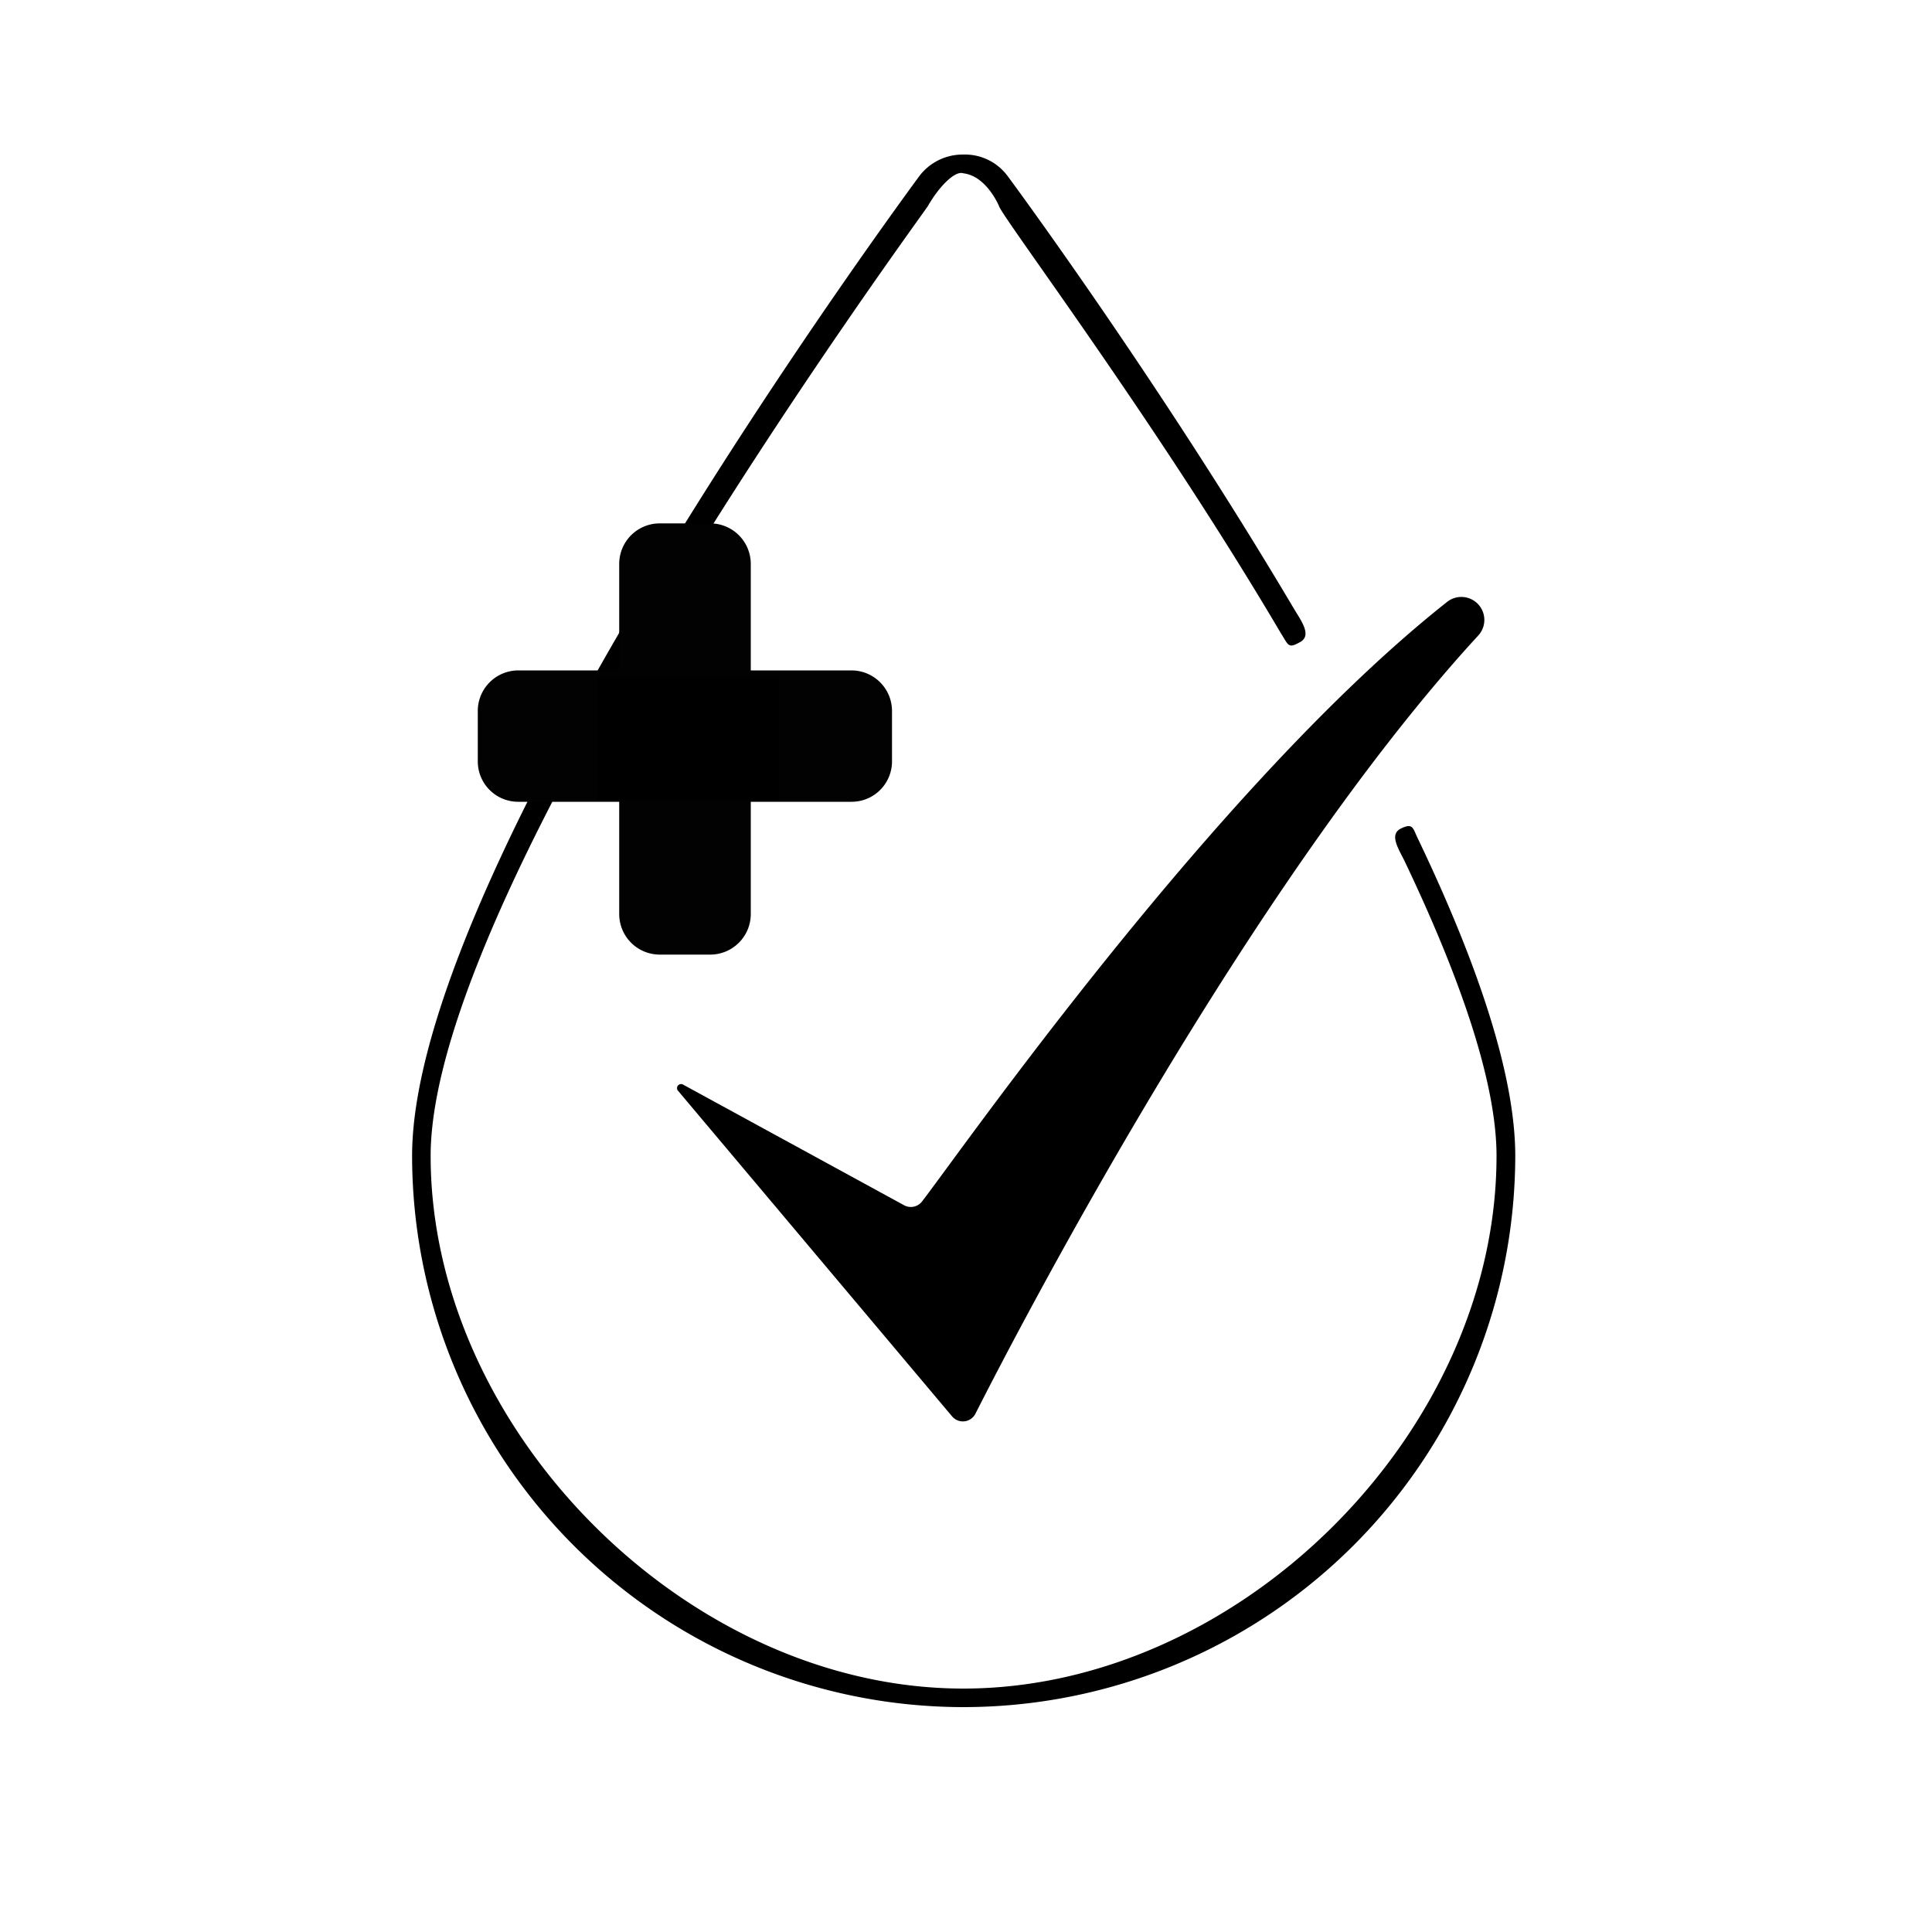
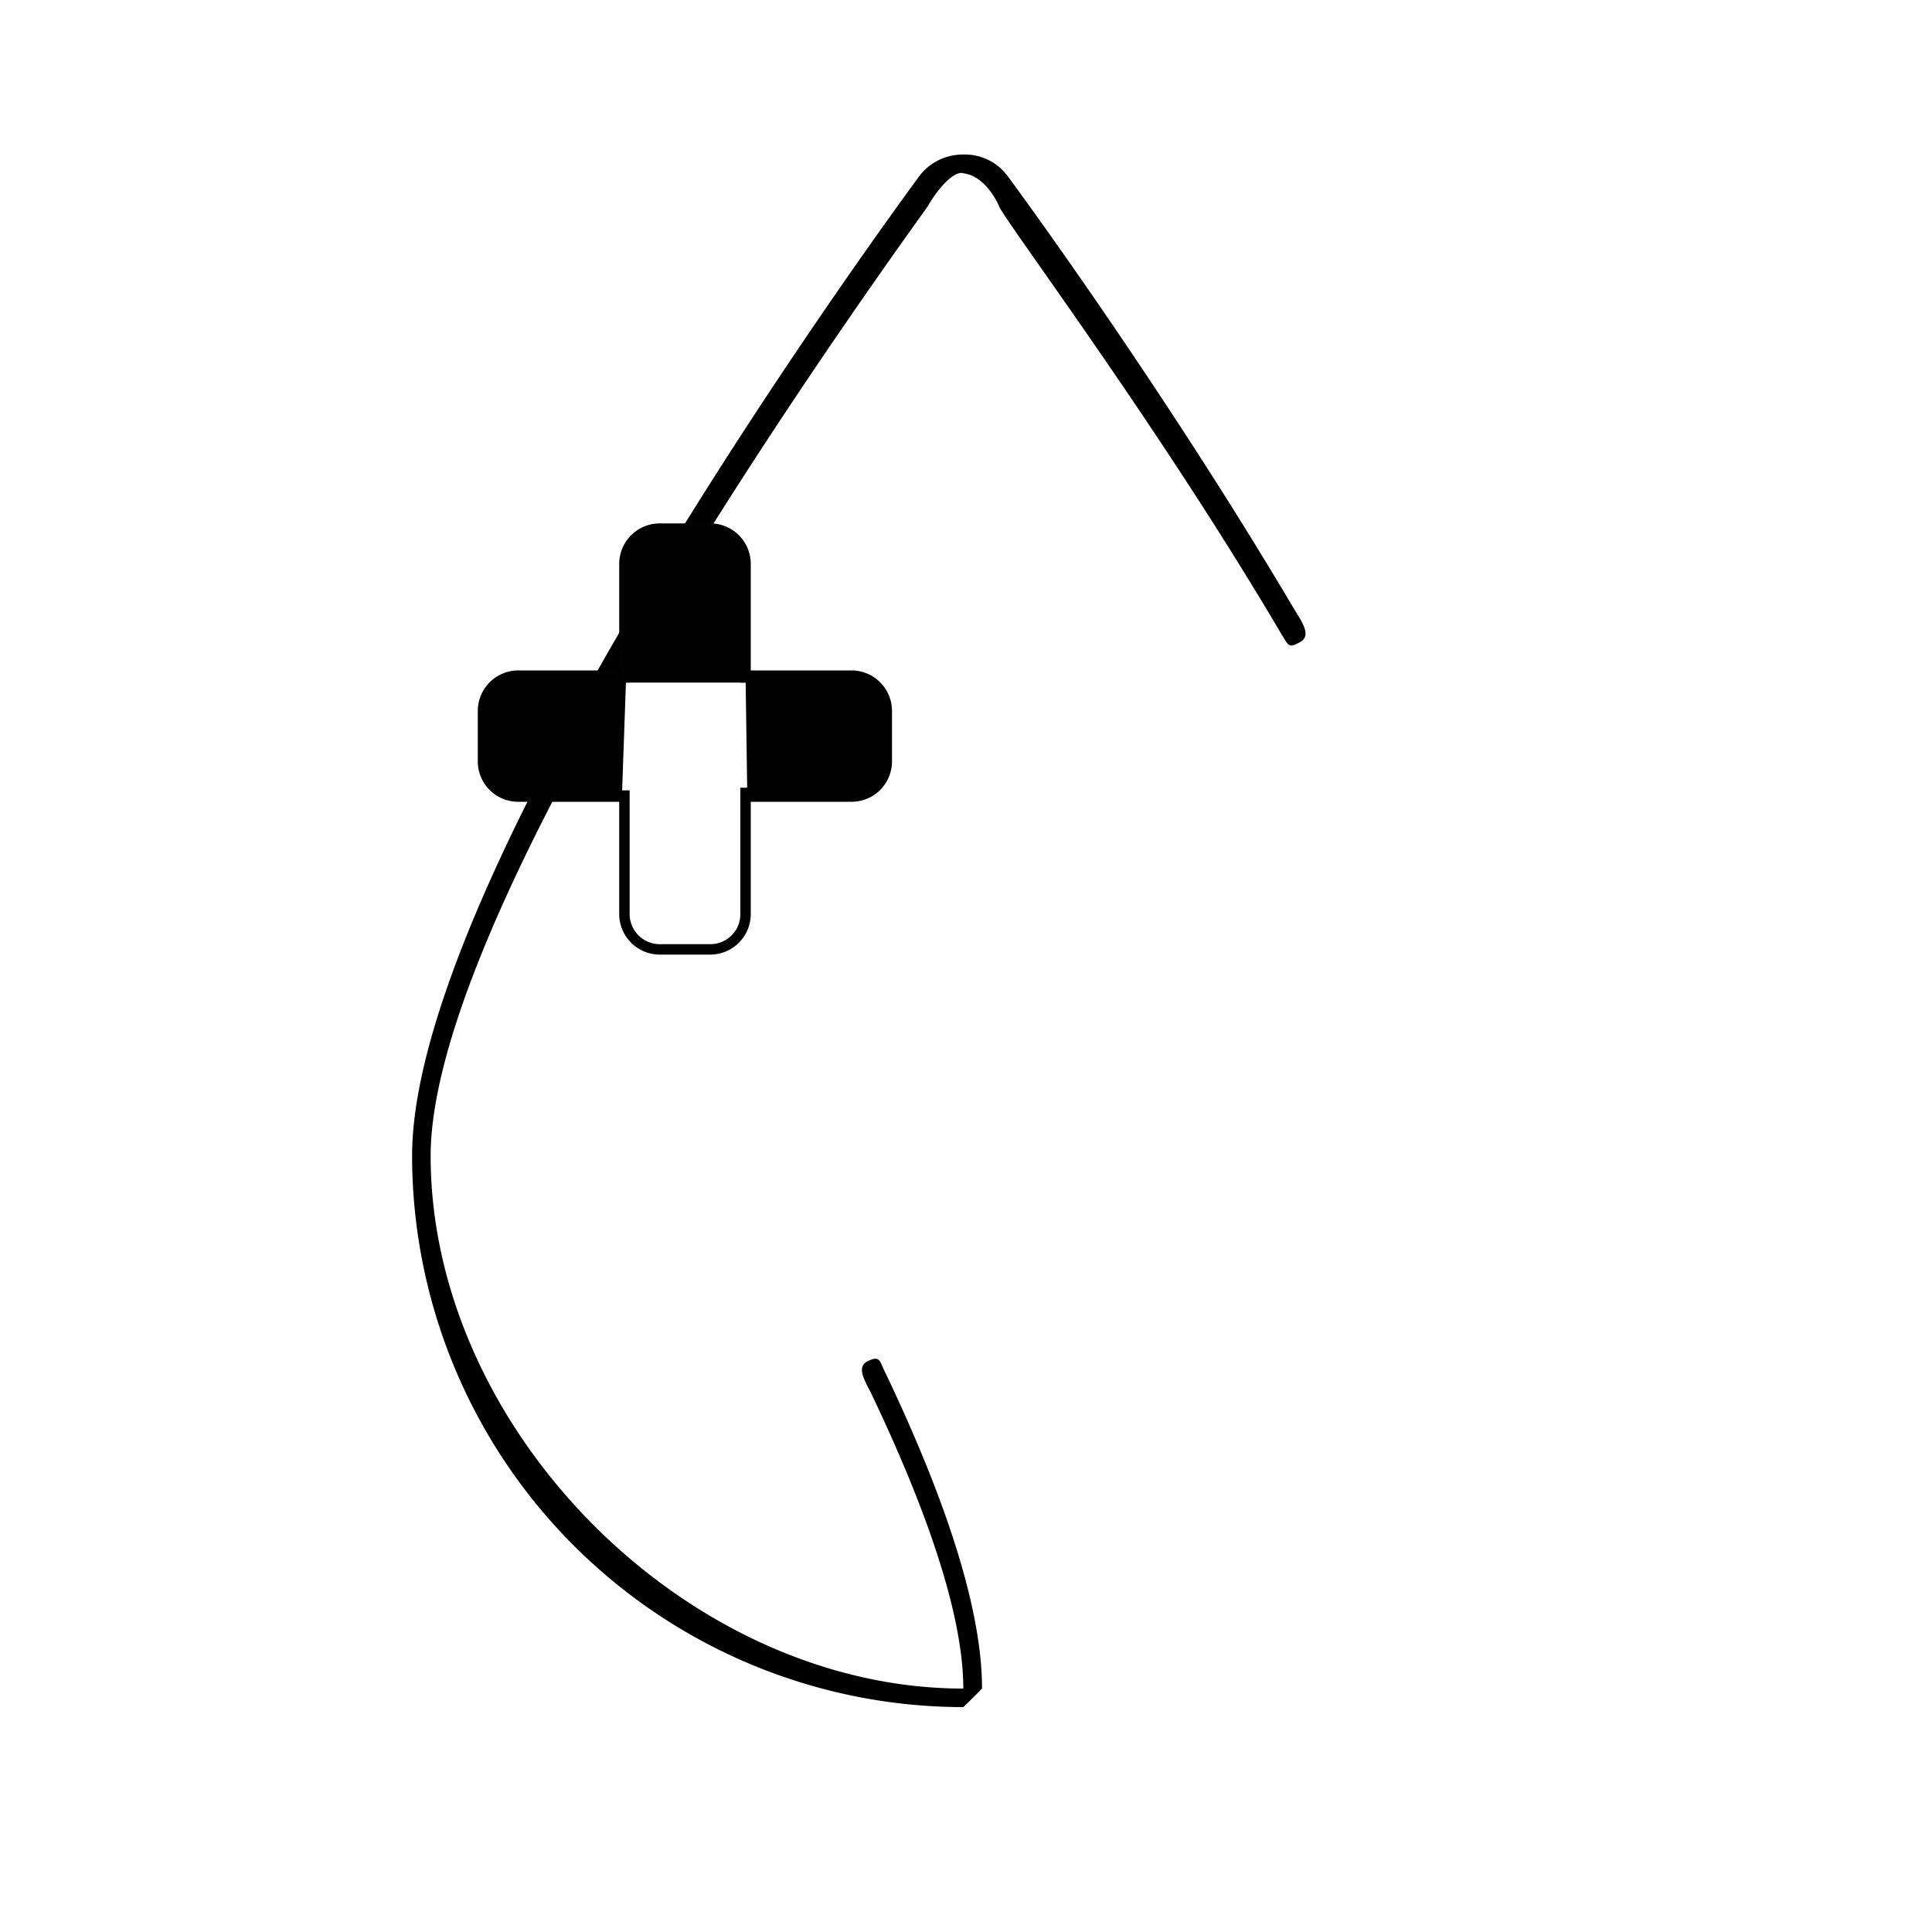
<svg xmlns="http://www.w3.org/2000/svg" id="Layer_1" data-name="Layer 1" viewBox="0 0 100 100">
  <defs>
    <style>.cls-1{fill:#020202;}</style>
  </defs>
-   <path d="M49.86,88.36A28.56,28.56,0,0,1,21.33,59.83c0-15.29,26-50.36,26.25-50.71A2.81,2.81,0,0,1,49.84,8a2.75,2.75,0,0,1,2.32,1.12c.32.43,7.87,10.67,14.78,22.33.36.62,1,1.42.36,1.78s-.6.17-1-.45C59.9,21.91,51.89,11.27,51.71,10.67c0,0-.64-1.56-1.85-1.7-.42-.15-1.24.66-1.83,1.69-.22.39-25.74,35-25.74,49.17S35.56,87.4,49.86,87.4s27.6-13.27,27.6-27.57c0-3.51-1.6-8.63-4.74-15.22-.31-.65-.85-1.42-.2-1.73s.6,0,.91.61c3.31,6.94,5,12.44,5,16.34A28.58,28.58,0,0,1,49.86,88.36Z" />
+   <path d="M49.86,88.36A28.56,28.56,0,0,1,21.33,59.83c0-15.29,26-50.36,26.25-50.71A2.81,2.81,0,0,1,49.84,8a2.75,2.75,0,0,1,2.32,1.12c.32.43,7.87,10.67,14.78,22.33.36.62,1,1.42.36,1.78s-.6.17-1-.45C59.9,21.91,51.89,11.27,51.71,10.67c0,0-.64-1.56-1.85-1.7-.42-.15-1.24.66-1.83,1.69-.22.39-25.74,35-25.74,49.17S35.56,87.4,49.86,87.4c0-3.51-1.6-8.63-4.74-15.22-.31-.65-.85-1.42-.2-1.73s.6,0,.91.61c3.31,6.94,5,12.44,5,16.34A28.58,28.58,0,0,1,49.86,88.36Z" />
  <path class="cls-1" d="M38.59,35h5.48a1.82,1.82,0,0,1,1.83,1.82v2.62a1.83,1.83,0,0,1-1.83,1.83H38.68" />
  <path class="cls-1" d="M44.07,41.5H38.68V41h5.39a1.56,1.56,0,0,0,1.56-1.56V36.79a1.56,1.56,0,0,0-1.56-1.56H38.59V34.7h5.48a2.1,2.1,0,0,1,2.1,2.09v2.62A2.09,2.09,0,0,1,44.07,41.5Z" />
  <path class="cls-1" d="M32.19,41.24H26.82A1.83,1.83,0,0,1,25,39.41V36.79A1.82,1.82,0,0,1,26.82,35h5.59" />
  <path class="cls-1" d="M32.19,41.5H26.82a2.09,2.09,0,0,1-2.09-2.09V36.79a2.1,2.1,0,0,1,2.09-2.09h5.59v.53H26.82a1.56,1.56,0,0,0-1.55,1.56v2.62A1.56,1.56,0,0,0,26.82,41h5.37Z" />
  <path class="cls-1" d="M32.32,35.33V29.18a1.82,1.82,0,0,1,1.83-1.82h2.62a1.82,1.82,0,0,1,1.82,1.82v6.15" />
  <path class="cls-1" d="M38.86,35.33h-.54V29.18a1.55,1.55,0,0,0-1.55-1.56H34.15a1.56,1.56,0,0,0-1.56,1.56v6.15h-.54V29.18a2.1,2.1,0,0,1,2.1-2.09h2.62a2.1,2.1,0,0,1,2.09,2.09Z" />
-   <path class="cls-1" d="M38.59,40.77v6.54a1.83,1.83,0,0,1-1.82,1.83H34.15a1.83,1.83,0,0,1-1.83-1.83v-6.4" />
  <path class="cls-1" d="M36.77,49.41H34.15a2.1,2.1,0,0,1-2.1-2.1v-6.4h.54v6.4a1.56,1.56,0,0,0,1.56,1.56h2.62a1.55,1.55,0,0,0,1.55-1.56V40.77h.54v6.54A2.1,2.1,0,0,1,36.77,49.41Z" />
-   <path d="M35.08,56.44,49.27,73.3a.73.73,0,0,0,1.22-.13c2.21-4.37,14.15-27.36,26-40.25a1.19,1.19,0,0,0-1.62-1.74c-11.84,9.37-25,28.22-27.14,31a.73.73,0,0,1-.94.2L35.34,56.13A.21.21,0,0,0,35.08,56.44Z" />
-   <rect x="30.92" y="35.04" width="9.41" height="6.35" />
</svg>